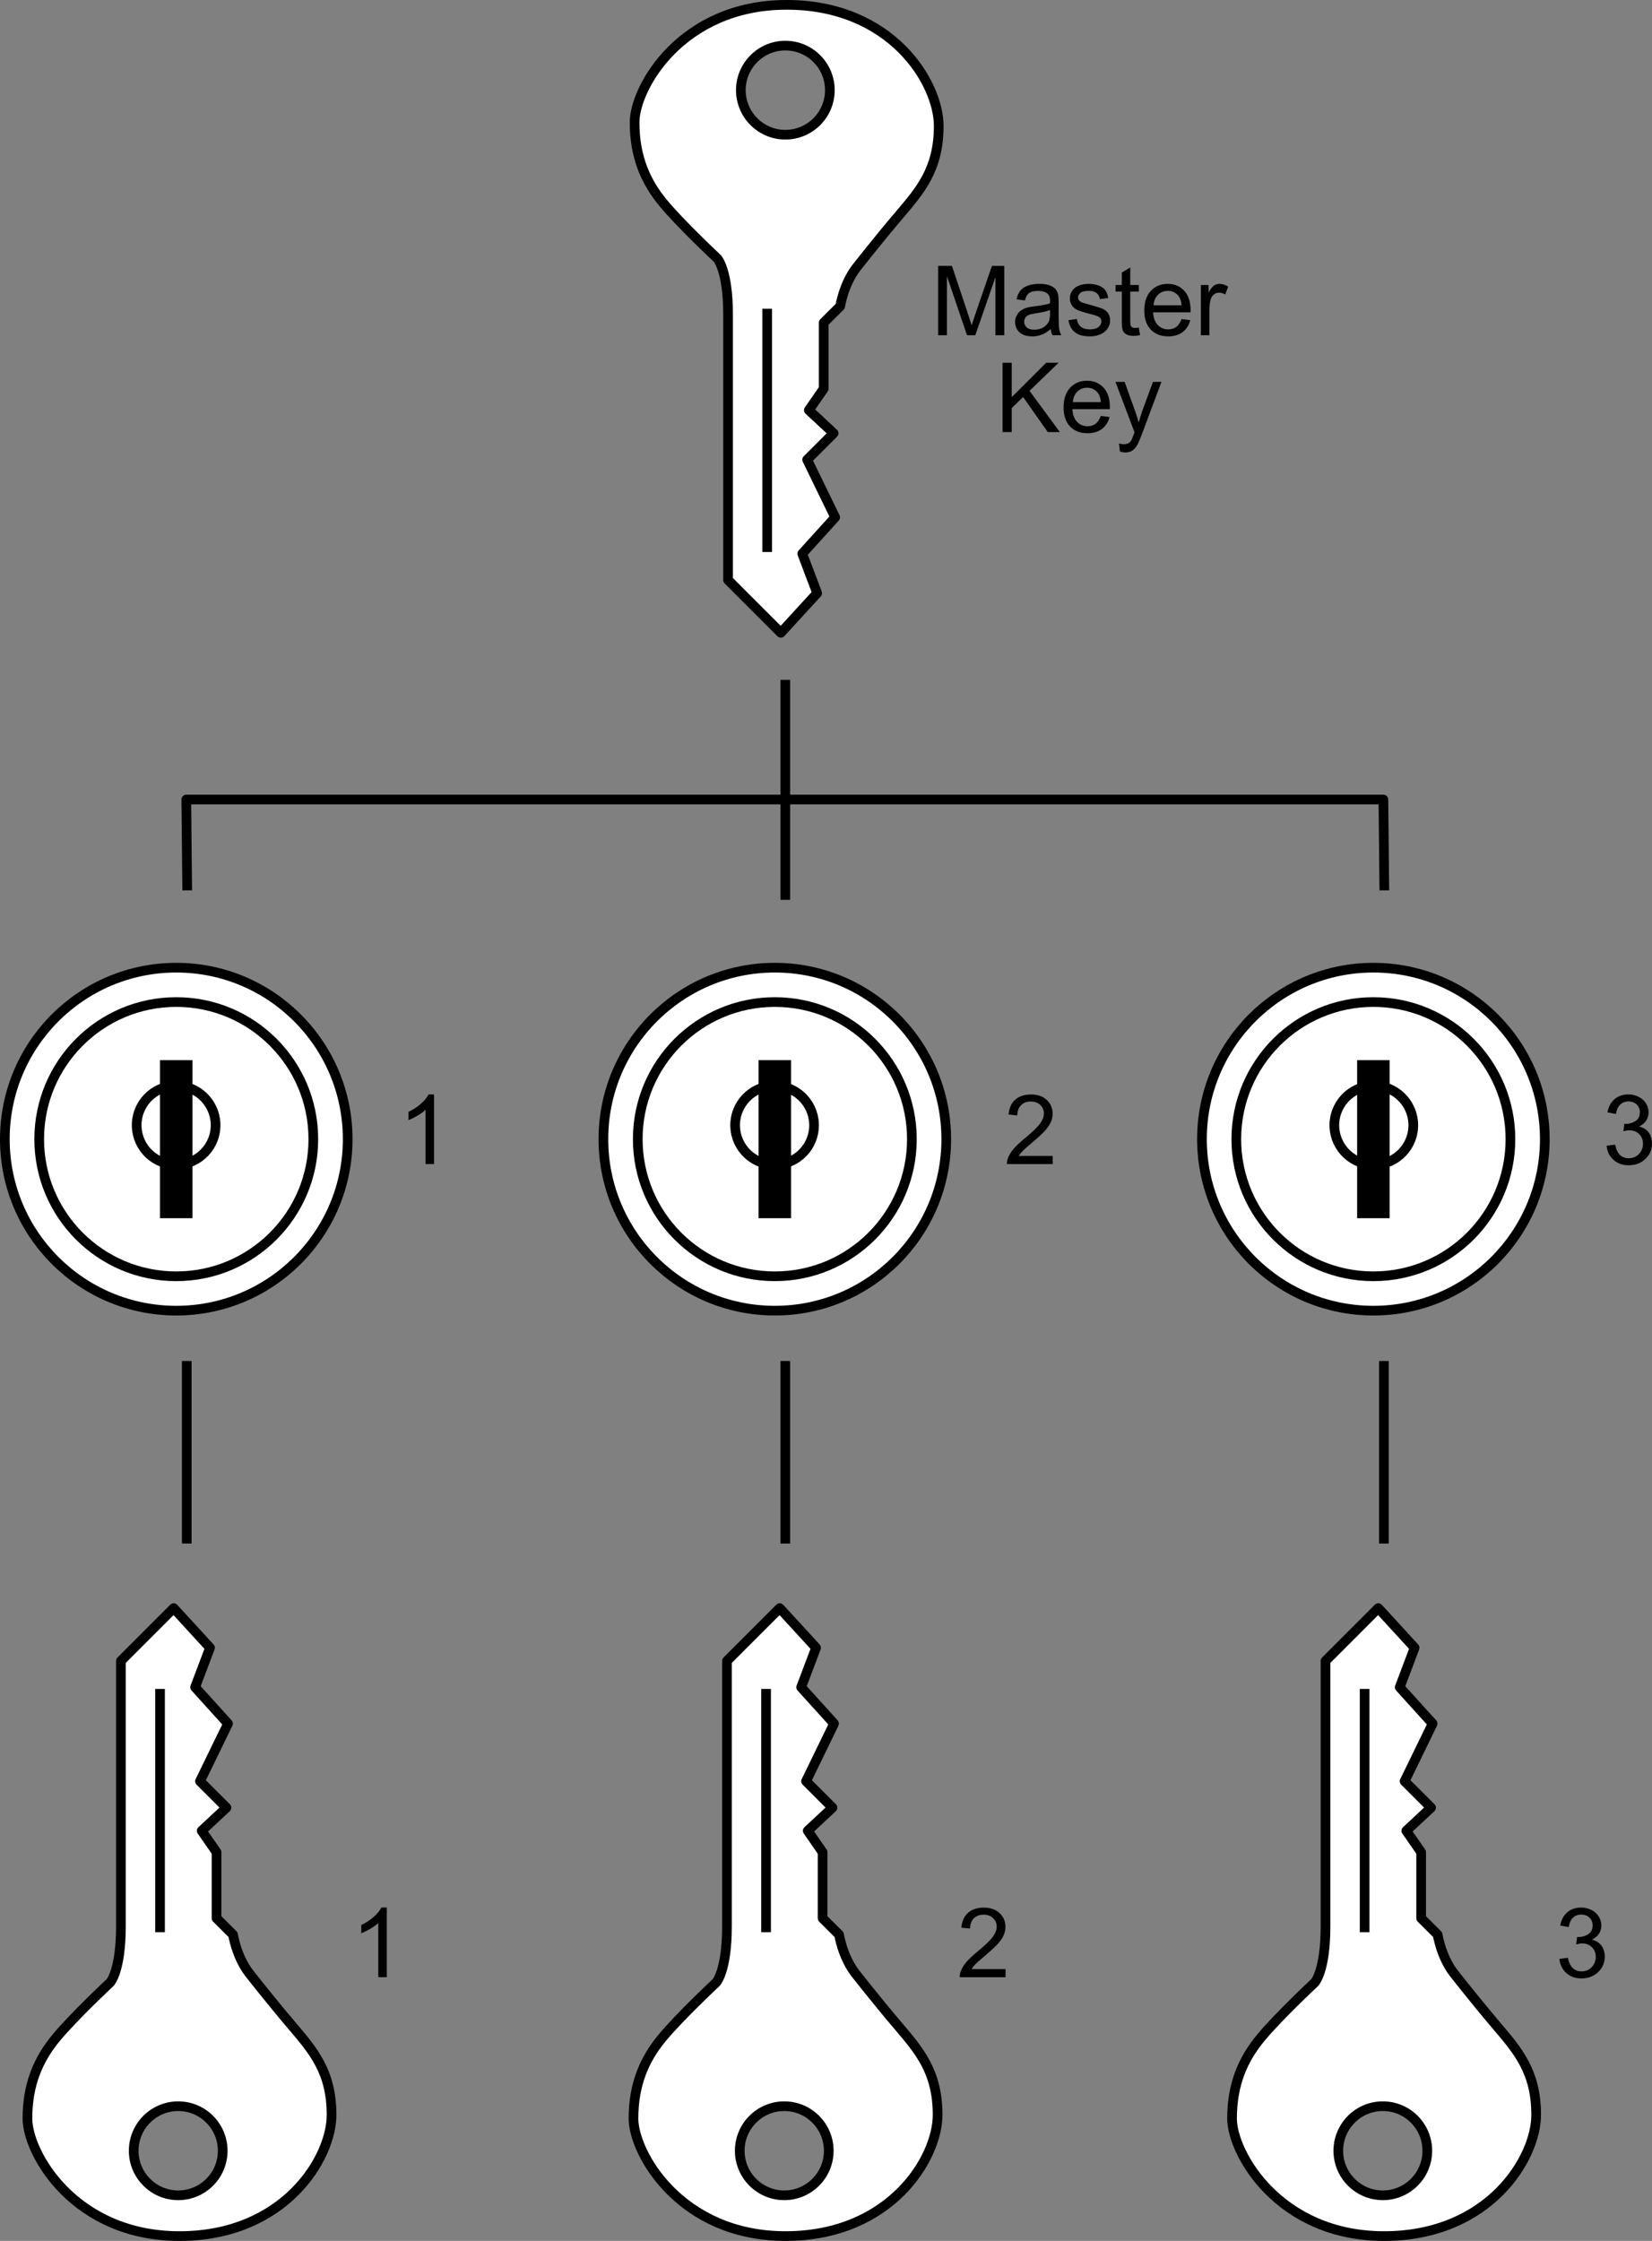
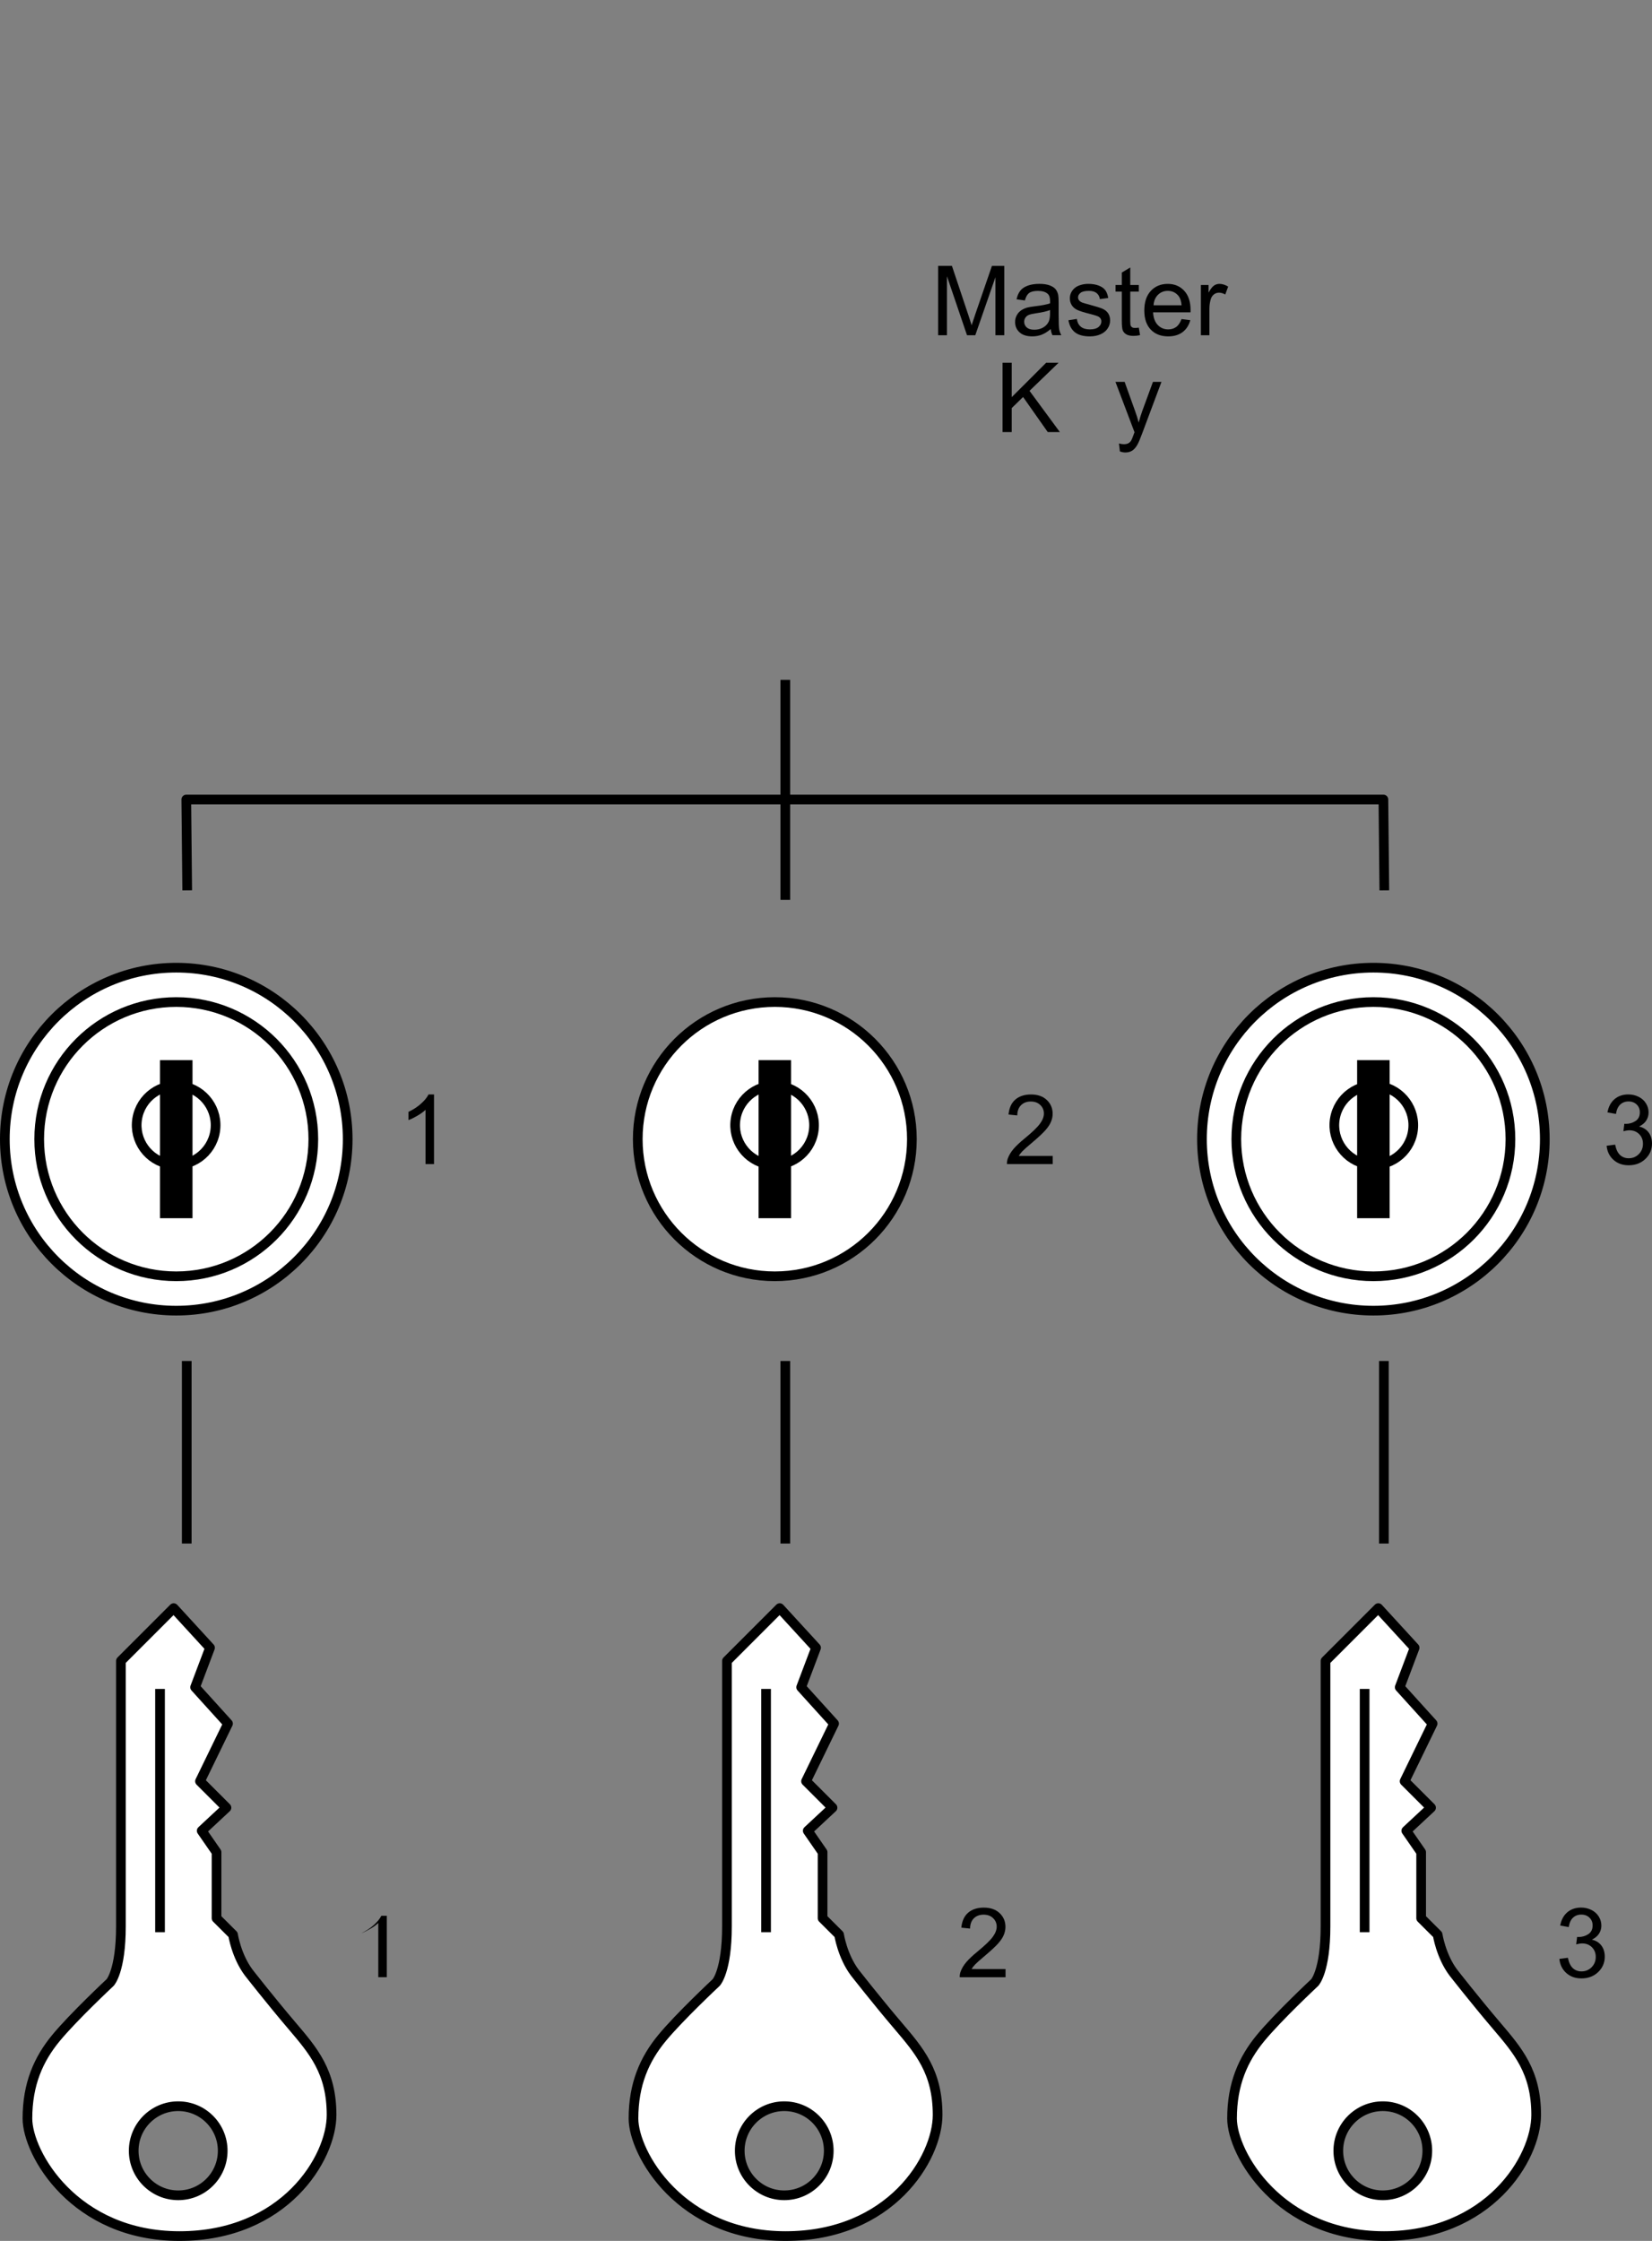
<svg xmlns="http://www.w3.org/2000/svg" version="1.1" x="0px" y="0px" width="136.497px" height="185.084px" viewBox="0 0 136.497 185.084" enable-background="new 0 0 136.497 185.084" xml:space="preserve">
  <rect x="0" y="0" width="136.497" height="185.084" fill="#808080" stroke="none" />
  <g id="image">
-     <path fill="#FFFFFF" stroke="#000000" stroke-width="0.8" stroke-linejoin="round" stroke-miterlimit="1" d="M77.562,10.408   C77.562,6.836,73.676,0.4,64.995,0.4c-8.686,0-12.562,6.84-12.562,9.709c0,2.854,0.918,4.899,2.345,6.635   c1.427,1.736,4.49,4.6,4.49,4.6s0.888,0.948,0.888,4.63c0,3.677,0,21.931,0,21.931l4.36,4.36   l3.003-3.273l-1.232-3.263l2.719-3.003l-2.315-4.759l2.186-2.185l-2.046-1.906l1.227-1.771v-5.453l1.362-1.357   c0,0,0.274-1.771,1.297-3.133c0,0,1.836-2.35,3.577-4.39C76.03,15.726,77.562,13.985,77.562,10.408z    M68.567,7.444c0,2.031-1.641,3.682-3.677,3.682c-2.031,0-3.677-1.651-3.677-3.682   c0-2.026,1.646-3.677,3.677-3.677C66.925,3.768,68.567,5.419,68.567,7.444z" />
-     <line fill="none" stroke="#000000" stroke-width="0.8" stroke-linejoin="round" stroke-miterlimit="1" x1="63.388" y1="45.591" x2="63.388" y2="25.5" />
    <circle fill="#FFFFFF" stroke="#000000" stroke-width="0.8" stroke-linejoin="round" stroke-miterlimit="1" cx="14.564" cy="94.087" r="14.164" />
    <circle fill="#FFFFFF" stroke="#000000" stroke-width="0.8" stroke-linejoin="round" stroke-miterlimit="1" cx="14.564" cy="94.087" r="11.325" />
    <ellipse transform="matrix(0.16 -0.987 0.987 0.16 -79.518 92.436)" fill="#FFFFFF" stroke="#000000" stroke-width="0.8" stroke-miterlimit="1" cx="14.564" cy="92.949" rx="3.261" ry="3.261" />
    <g>
      <rect x="13.621" y="87.959" width="1.886" height="12.256" />
      <path d="M15.106,88.359v11.456h-1.085V88.359H15.106 M15.906,87.559h-2.686v13.056h2.686V87.559L15.906,87.559z" />
    </g>
-     <circle fill="#FFFFFF" stroke="#000000" stroke-width="0.8" stroke-linejoin="round" stroke-miterlimit="1" cx="64.02" cy="94.087" r="14.164" />
    <circle fill="#FFFFFF" stroke="#000000" stroke-width="0.8" stroke-linejoin="round" stroke-miterlimit="1" cx="64.02" cy="94.087" r="11.325" />
    <ellipse transform="matrix(0.16 -0.987 0.987 0.16 -37.983 141.253)" fill="#FFFFFF" stroke="#000000" stroke-width="0.8" stroke-miterlimit="1" cx="64.02" cy="92.949" rx="3.261" ry="3.261" />
    <g>
      <rect x="63.077" y="87.959" width="1.885" height="12.256" />
      <path d="M64.563,88.359v11.456h-1.085V88.359H64.563 M65.363,87.559h-2.686v13.056h2.686V87.559L65.363,87.559z" />
    </g>
    <circle fill="#FFFFFF" stroke="#000000" stroke-width="0.8" stroke-linejoin="round" stroke-miterlimit="1" cx="113.476" cy="94.087" r="14.164" />
    <circle fill="#FFFFFF" stroke="#000000" stroke-width="0.8" stroke-linejoin="round" stroke-miterlimit="1" cx="113.476" cy="94.087" r="11.325" />
    <ellipse transform="matrix(0.156 -0.988 0.988 0.156 3.976 190.55)" fill="#FFFFFF" stroke="#000000" stroke-width="0.8" stroke-miterlimit="1" cx="113.476" cy="92.949" rx="3.261" ry="3.261" />
    <g>
      <rect x="112.534" y="87.959" width="1.885" height="12.256" />
      <path d="M114.019,88.359v11.456h-1.085V88.359H114.019 M114.819,87.559h-2.686v13.056h2.686V87.559L114.819,87.559z    " />
    </g>
    <path fill="#FFFFFF" stroke="#000000" stroke-width="0.8" stroke-linejoin="round" stroke-miterlimit="1" d="M24.128,167.312   c-1.741-2.04-3.577-4.39-3.577-4.39c-1.023-1.362-1.297-3.133-1.297-3.133l-1.362-1.357v-5.453l-1.227-1.771   l2.046-1.906l-2.186-2.185l2.315-4.759l-2.719-3.003l1.232-3.263l-3.003-3.273l-4.36,4.36c0,0,0,18.255,0,21.931   c0,3.682-0.888,4.63-0.888,4.63s-3.063,2.864-4.49,4.6c-1.427,1.736-2.345,3.782-2.345,6.635   c0,2.869,3.877,9.709,12.562,9.709c8.681,0,12.567-6.436,12.567-10.008   C27.396,171.099,25.864,169.357,24.128,167.312z M14.724,181.316c-2.031,0-3.677-1.651-3.677-3.677   c0-2.031,1.646-3.682,3.677-3.682c2.035,0,3.677,1.651,3.677,3.682C18.401,179.665,16.759,181.316,14.724,181.316z" />
    <line fill="none" stroke="#000000" stroke-width="0.8" stroke-linejoin="round" stroke-miterlimit="1" x1="13.222" y1="139.493" x2="13.222" y2="159.584" />
    <path fill="#FFFFFF" stroke="#000000" stroke-width="0.8" stroke-linejoin="round" stroke-miterlimit="1" d="M74.203,167.312   c-1.741-2.04-3.577-4.39-3.577-4.39c-1.023-1.362-1.297-3.133-1.297-3.133l-1.362-1.357v-5.453l-1.227-1.771   l2.046-1.906l-2.186-2.185l2.315-4.759l-2.719-3.003l1.232-3.263l-3.003-3.273l-4.36,4.36c0,0,0,18.255,0,21.931   c0,3.682-0.888,4.63-0.888,4.63s-3.063,2.864-4.49,4.6c-1.427,1.736-2.345,3.782-2.345,6.635   c0,2.869,3.877,9.709,12.562,9.709c8.681,0,12.567-6.436,12.567-10.008   C77.471,171.099,75.939,169.357,74.203,167.312z M64.799,181.316c-2.031,0-3.677-1.651-3.677-3.677   c0-2.031,1.646-3.682,3.677-3.682c2.035,0,3.677,1.651,3.677,3.682C68.476,179.665,66.834,181.316,64.799,181.316z" />
    <line fill="none" stroke="#000000" stroke-width="0.8" stroke-linejoin="round" stroke-miterlimit="1" x1="63.297" y1="139.493" x2="63.297" y2="159.584" />
    <path fill="#FFFFFF" stroke="#000000" stroke-width="0.8" stroke-linejoin="round" stroke-miterlimit="1" d="M123.659,167.312   c-1.741-2.04-3.577-4.39-3.577-4.39c-1.023-1.362-1.297-3.133-1.297-3.133l-1.362-1.357v-5.453l-1.227-1.771   l2.046-1.906l-2.186-2.185l2.315-4.759l-2.719-3.003l1.232-3.263l-3.003-3.273l-4.36,4.36c0,0,0,18.255,0,21.931   c0,3.682-0.888,4.63-0.888,4.63s-3.063,2.864-4.49,4.6c-1.427,1.736-2.345,3.782-2.345,6.635   c0,2.869,3.877,9.709,12.562,9.709c8.681,0,12.567-6.436,12.567-10.008   C126.927,171.099,125.395,169.357,123.659,167.312z M114.255,181.316c-2.031,0-3.677-1.651-3.677-3.677   c0-2.031,1.646-3.682,3.677-3.682c2.035,0,3.677,1.651,3.677,3.682C117.932,179.665,116.29,181.316,114.255,181.316z   " />
    <line fill="none" stroke="#000000" stroke-width="0.8" stroke-linejoin="round" stroke-miterlimit="1" x1="112.753" y1="139.493" x2="112.753" y2="159.584" />
    <polyline fill="none" stroke="#000000" stroke-width="0.8" stroke-linejoin="round" stroke-miterlimit="1" points="   114.381,73.538 114.304,66.035 15.392,66.035 15.468,73.538  " />
    <line fill="none" stroke="#000000" stroke-width="0.8" stroke-linejoin="round" stroke-miterlimit="1" x1="64.886" y1="56.152" x2="64.886" y2="74.32" />
    <line fill="none" stroke="#000000" stroke-width="0.8" stroke-linejoin="round" stroke-miterlimit="1" x1="64.886" y1="112.409" x2="64.886" y2="127.485" />
    <line fill="none" stroke="#000000" stroke-width="0.8" stroke-linejoin="round" stroke-miterlimit="1" x1="15.43" y1="112.409" x2="15.43" y2="127.485" />
    <line fill="none" stroke="#000000" stroke-width="0.8" stroke-linejoin="round" stroke-miterlimit="1" x1="114.343" y1="112.409" x2="114.343" y2="127.485" />
  </g>
  <g id="callouts">
    <g>
      <path d="M77.513,27.688v-5.727h1.141l1.355,4.055c0.125,0.377,0.216,0.66,0.273,0.848    c0.065-0.208,0.167-0.514,0.305-0.918l1.371-3.984h1.02v5.727h-0.731v-4.793l-1.664,4.793h-0.684l-1.656-4.875v4.875    H77.513z" />
      <path d="M86.818,27.176c-0.261,0.221-0.511,0.377-0.752,0.469s-0.499,0.137-0.775,0.137    c-0.456,0-0.806-0.111-1.051-0.334s-0.367-0.507-0.367-0.854c0-0.203,0.046-0.389,0.139-0.557    s0.214-0.303,0.363-0.404s0.318-0.178,0.506-0.231c0.138-0.037,0.347-0.072,0.625-0.105    c0.567-0.068,0.985-0.148,1.254-0.242c0.003-0.096,0.004-0.158,0.004-0.184c0-0.287-0.066-0.488-0.199-0.606    c-0.18-0.159-0.446-0.238-0.801-0.238c-0.331,0-0.575,0.058-0.732,0.174s-0.274,0.321-0.35,0.615l-0.688-0.094    c0.062-0.294,0.165-0.532,0.309-0.713s0.351-0.32,0.621-0.418s0.585-0.146,0.941-0.146    c0.354,0,0.642,0.042,0.863,0.125s0.384,0.188,0.488,0.315s0.177,0.286,0.219,0.478    c0.023,0.12,0.035,0.336,0.035,0.648v0.938c0,0.654,0.015,1.067,0.045,1.24s0.089,0.339,0.178,0.498h-0.734    C86.885,27.542,86.838,27.372,86.818,27.176z M86.759,25.606c-0.255,0.104-0.638,0.193-1.148,0.266    c-0.289,0.042-0.493,0.088-0.613,0.141s-0.212,0.128-0.277,0.229s-0.098,0.211-0.098,0.334    c0,0.188,0.071,0.344,0.213,0.469s0.35,0.188,0.623,0.188c0.271,0,0.512-0.059,0.723-0.178    s0.366-0.281,0.465-0.486c0.075-0.159,0.113-0.393,0.113-0.703V25.606z" />
      <path d="M88.279,26.45l0.695-0.109c0.039,0.279,0.147,0.492,0.326,0.641s0.428,0.223,0.748,0.223    c0.323,0,0.562-0.066,0.719-0.197s0.234-0.286,0.234-0.463c0-0.159-0.069-0.284-0.207-0.375    c-0.097-0.062-0.336-0.142-0.719-0.238c-0.516-0.13-0.873-0.243-1.072-0.338s-0.351-0.227-0.453-0.395    s-0.154-0.353-0.154-0.557c0-0.185,0.042-0.356,0.127-0.514s0.2-0.289,0.346-0.393    c0.109-0.081,0.259-0.149,0.447-0.205s0.392-0.084,0.607-0.084c0.325,0,0.611,0.047,0.857,0.141    s0.428,0.221,0.545,0.381s0.198,0.374,0.242,0.643l-0.688,0.094c-0.031-0.213-0.122-0.38-0.272-0.5    s-0.361-0.18-0.635-0.18c-0.323,0-0.554,0.053-0.691,0.16s-0.207,0.232-0.207,0.375    c0,0.091,0.028,0.173,0.086,0.246c0.058,0.076,0.147,0.138,0.27,0.188c0.07,0.026,0.277,0.086,0.621,0.18    c0.497,0.133,0.845,0.242,1.041,0.326s0.351,0.207,0.463,0.369s0.168,0.362,0.168,0.602    c0,0.234-0.068,0.455-0.205,0.662s-0.334,0.367-0.592,0.48s-0.55,0.17-0.875,0.17    c-0.539,0-0.95-0.112-1.232-0.336S88.357,26.89,88.279,26.45z" />
      <path d="M94.095,27.059l0.102,0.621c-0.198,0.042-0.375,0.062-0.531,0.062c-0.255,0-0.453-0.041-0.594-0.121    s-0.239-0.187-0.297-0.318s-0.086-0.408-0.086-0.83v-2.387h-0.516v-0.547h0.516v-1.027l0.699-0.422v1.449h0.707    v0.547h-0.707v2.426c0,0.201,0.013,0.33,0.037,0.387s0.065,0.103,0.121,0.137s0.136,0.051,0.24,0.051    C93.865,27.087,93.967,27.077,94.095,27.059z" />
      <path d="M97.622,26.352l0.727,0.09c-0.114,0.424-0.327,0.754-0.637,0.988s-0.706,0.352-1.188,0.352    c-0.606,0-1.088-0.187-1.443-0.56s-0.533-0.898-0.533-1.572c0-0.698,0.18-1.24,0.539-1.625    s0.825-0.578,1.398-0.578c0.555,0,1.008,0.189,1.359,0.566s0.527,0.909,0.527,1.594    c0,0.042-0.001,0.104-0.004,0.188h-3.094c0.026,0.456,0.155,0.805,0.387,1.047s0.52,0.363,0.867,0.363    c0.258,0,0.477-0.068,0.66-0.203S97.516,26.649,97.622,26.352z M95.314,25.215h2.316    c-0.031-0.349-0.12-0.611-0.266-0.785c-0.224-0.271-0.515-0.406-0.871-0.406c-0.323,0-0.595,0.108-0.815,0.324    S95.337,24.854,95.314,25.215z" />
      <path d="M99.224,27.688v-4.148h0.633v0.629c0.161-0.294,0.31-0.488,0.447-0.582s0.287-0.141,0.451-0.141    c0.237,0,0.477,0.076,0.723,0.227l-0.242,0.652c-0.172-0.102-0.344-0.152-0.516-0.152    c-0.153,0-0.292,0.046-0.414,0.139s-0.21,0.221-0.262,0.385c-0.078,0.25-0.117,0.523-0.117,0.82v2.172H99.224z" />
      <path d="M82.837,35.688v-5.727h0.758v2.84l2.844-2.84h1.027l-2.402,2.32l2.508,3.406h-1l-2.039-2.898    l-0.938,0.914v1.984H82.837z" />
-       <path d="M90.954,34.352l0.727,0.09c-0.114,0.424-0.327,0.754-0.637,0.988s-0.706,0.352-1.188,0.352    c-0.606,0-1.088-0.187-1.443-0.56s-0.533-0.898-0.533-1.572c0-0.698,0.18-1.24,0.539-1.625    c0.359-0.385,0.825-0.578,1.398-0.578c0.555,0,1.008,0.189,1.359,0.566c0.352,0.377,0.527,0.909,0.527,1.594    c0,0.042-0.001,0.104-0.004,0.188h-3.094c0.026,0.456,0.155,0.805,0.387,1.047s0.52,0.363,0.867,0.363    c0.258,0,0.477-0.068,0.66-0.203S90.848,34.649,90.954,34.352z M88.646,33.215h2.316    c-0.031-0.349-0.12-0.611-0.266-0.785c-0.224-0.271-0.515-0.406-0.871-0.406c-0.323,0-0.595,0.108-0.815,0.324    S88.669,32.854,88.646,33.215z" />
      <path d="M92.532,37.286l-0.078-0.66c0.153,0.042,0.288,0.062,0.402,0.062c0.156,0,0.281-0.026,0.375-0.078    s0.171-0.125,0.231-0.219c0.044-0.07,0.116-0.245,0.215-0.523c0.013-0.039,0.034-0.096,0.062-0.172    l-1.574-4.156h0.758l0.863,2.402c0.112,0.305,0.212,0.625,0.301,0.961c0.081-0.323,0.177-0.638,0.289-0.945    l0.887-2.418h0.703l-1.578,4.219c-0.169,0.456-0.301,0.769-0.395,0.941c-0.125,0.232-0.269,0.402-0.43,0.51    s-0.354,0.162-0.578,0.162C92.85,37.372,92.7,37.343,92.532,37.286z" />
    </g>
    <g>
      <path d="M35.861,96.145h-0.703v-4.481c-0.169,0.162-0.391,0.323-0.666,0.484s-0.521,0.283-0.74,0.363v-0.68    c0.393-0.185,0.737-0.409,1.031-0.672s0.502-0.518,0.625-0.766h0.453V96.145z" />
    </g>
    <g>
      <path d="M86.982,95.469v0.676h-3.785c-0.005-0.169,0.022-0.332,0.082-0.488c0.097-0.258,0.251-0.512,0.463-0.762    s0.519-0.539,0.92-0.867c0.622-0.51,1.043-0.915,1.262-1.213s0.328-0.58,0.328-0.846    c0-0.279-0.1-0.514-0.299-0.705s-0.459-0.287-0.779-0.287c-0.339,0-0.609,0.102-0.812,0.305    s-0.306,0.484-0.309,0.844l-0.723-0.074c0.05-0.539,0.235-0.95,0.559-1.232s0.757-0.424,1.301-0.424    c0.55,0,0.984,0.152,1.305,0.457s0.48,0.682,0.48,1.133c0,0.229-0.047,0.455-0.141,0.676    s-0.249,0.455-0.467,0.699s-0.579,0.581-1.084,1.008c-0.422,0.354-0.692,0.594-0.812,0.721    s-0.219,0.253-0.297,0.381H86.982z" />
    </g>
    <g>
      <path d="M132.747,94.633l0.703-0.094c0.081,0.398,0.218,0.685,0.412,0.861s0.431,0.264,0.709,0.264    c0.331,0,0.61-0.115,0.838-0.344s0.342-0.513,0.342-0.852c0-0.323-0.105-0.589-0.316-0.799    s-0.479-0.315-0.805-0.315c-0.133,0-0.298,0.026-0.496,0.078l0.078-0.617c0.047,0.005,0.085,0.008,0.113,0.008    c0.3,0,0.569-0.078,0.809-0.234s0.359-0.397,0.359-0.723c0-0.258-0.087-0.471-0.262-0.641    s-0.399-0.254-0.676-0.254c-0.273,0-0.501,0.086-0.684,0.258s-0.3,0.43-0.352,0.773l-0.703-0.125    c0.086-0.471,0.281-0.836,0.586-1.096s0.684-0.389,1.137-0.389c0.312,0,0.601,0.067,0.863,0.201    s0.464,0.317,0.604,0.549s0.209,0.478,0.209,0.738c0,0.248-0.066,0.473-0.199,0.676s-0.329,0.365-0.59,0.484    c0.339,0.078,0.602,0.24,0.789,0.486s0.281,0.554,0.281,0.924c0,0.5-0.183,0.924-0.547,1.272    s-0.825,0.521-1.383,0.521c-0.503,0-0.92-0.15-1.252-0.449S132.794,95.11,132.747,94.633z" />
    </g>
    <g>
-       <path d="M31.96,163.303h-0.703v-4.481c-0.169,0.161-0.391,0.323-0.666,0.484s-0.521,0.282-0.74,0.363v-0.68    c0.393-0.185,0.737-0.409,1.031-0.672s0.502-0.519,0.625-0.766h0.453V163.303z" />
+       <path d="M31.96,163.303h-0.703v-4.481c-0.169,0.161-0.391,0.323-0.666,0.484s-0.521,0.282-0.74,0.363c0.393-0.185,0.737-0.409,1.031-0.672s0.502-0.519,0.625-0.766h0.453V163.303z" />
    </g>
    <g>
      <path d="M83.083,162.628v0.676h-3.785c-0.005-0.169,0.022-0.332,0.082-0.488c0.097-0.258,0.251-0.512,0.463-0.762    s0.519-0.539,0.92-0.867c0.622-0.511,1.043-0.915,1.262-1.213s0.328-0.58,0.328-0.846    c0-0.278-0.1-0.514-0.299-0.705s-0.459-0.287-0.779-0.287c-0.339,0-0.609,0.102-0.812,0.305    s-0.306,0.484-0.309,0.844l-0.723-0.074c0.05-0.539,0.235-0.95,0.559-1.232s0.757-0.424,1.301-0.424    c0.55,0,0.984,0.152,1.305,0.457s0.48,0.683,0.48,1.133c0,0.23-0.047,0.454-0.141,0.676    s-0.249,0.454-0.467,0.699s-0.579,0.581-1.084,1.008c-0.422,0.354-0.692,0.595-0.812,0.721    s-0.219,0.253-0.297,0.381H83.083z" />
    </g>
    <g>
      <path d="M128.845,161.792l0.703-0.094c0.081,0.398,0.218,0.685,0.412,0.861s0.431,0.264,0.709,0.264    c0.331,0,0.61-0.114,0.838-0.344s0.342-0.513,0.342-0.852c0-0.323-0.105-0.589-0.316-0.799    s-0.479-0.315-0.805-0.315c-0.133,0-0.298,0.026-0.496,0.078l0.078-0.617c0.047,0.005,0.085,0.008,0.113,0.008    c0.3,0,0.569-0.078,0.809-0.234s0.359-0.398,0.359-0.723c0-0.258-0.087-0.472-0.262-0.641    s-0.399-0.254-0.676-0.254c-0.273,0-0.501,0.086-0.684,0.258s-0.3,0.43-0.352,0.773l-0.703-0.125    c0.086-0.472,0.281-0.837,0.586-1.096s0.684-0.389,1.137-0.389c0.312,0,0.601,0.067,0.863,0.201    s0.464,0.317,0.604,0.549s0.209,0.477,0.209,0.738c0,0.247-0.066,0.473-0.199,0.676s-0.329,0.364-0.59,0.484    c0.339,0.078,0.602,0.24,0.789,0.486s0.281,0.554,0.281,0.924c0,0.5-0.183,0.924-0.547,1.272    s-0.825,0.521-1.383,0.521c-0.503,0-0.92-0.149-1.252-0.449S128.892,162.268,128.845,161.792z" />
    </g>
  </g>
</svg>